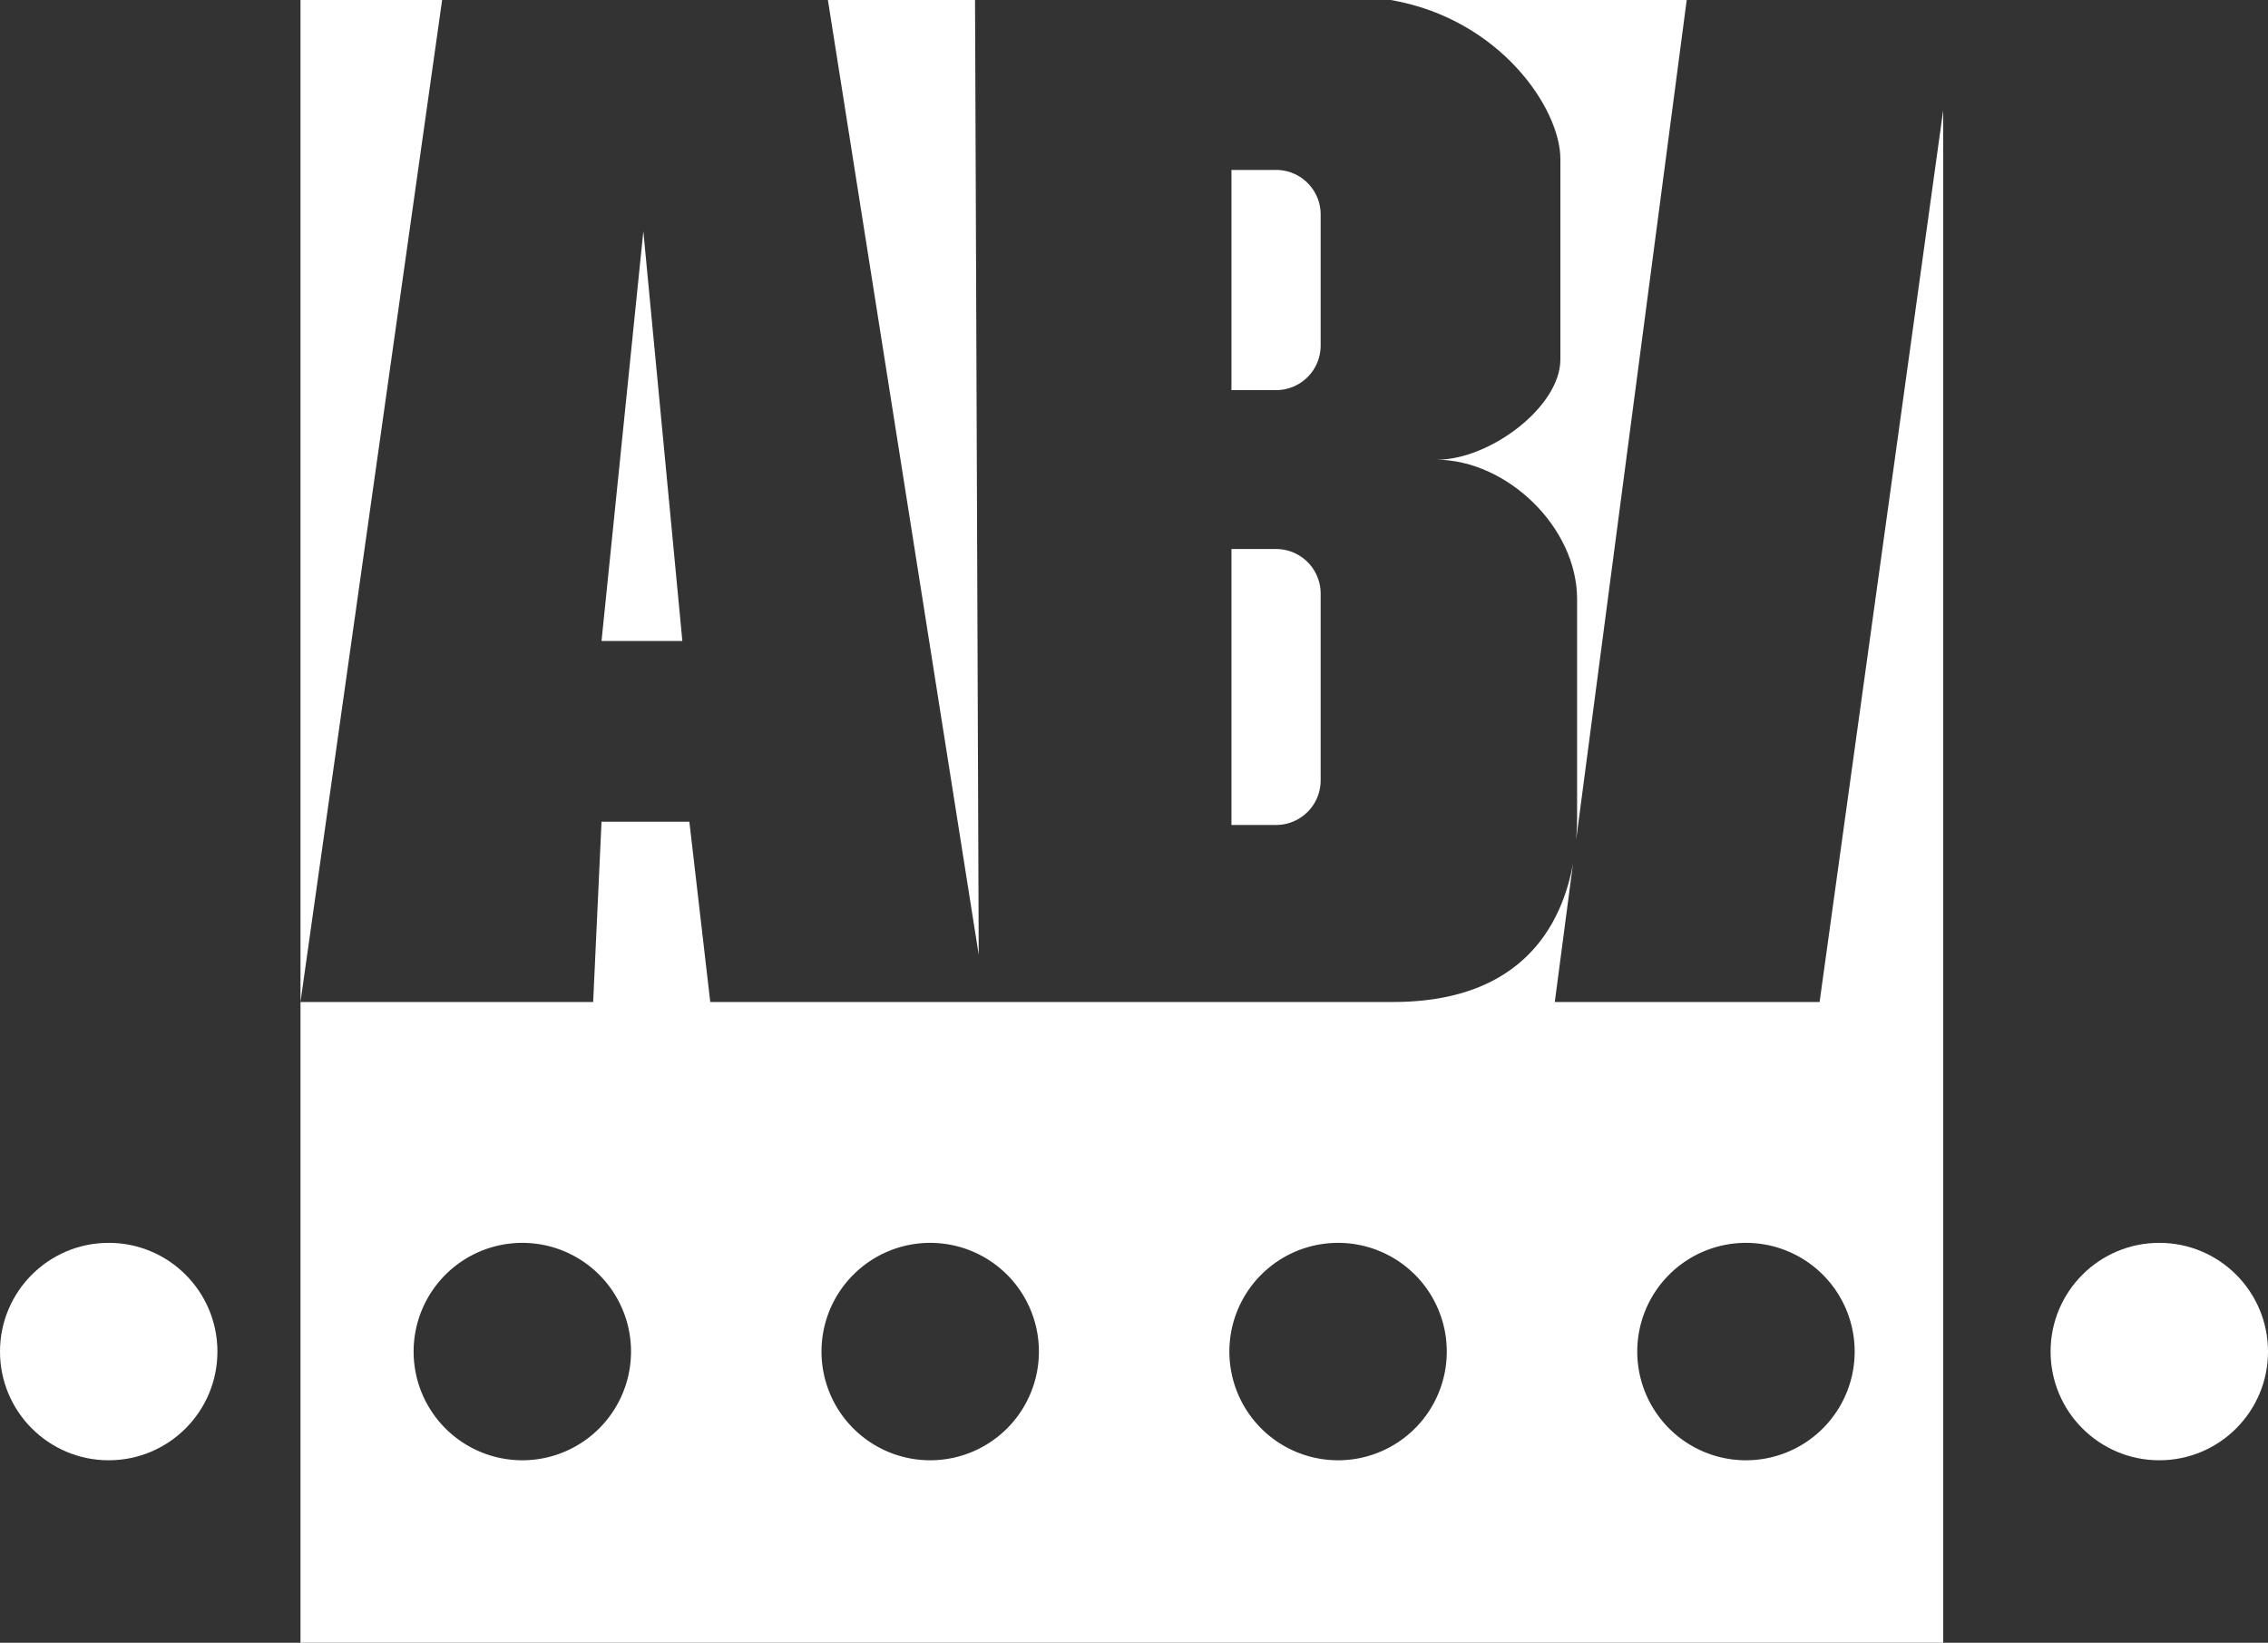
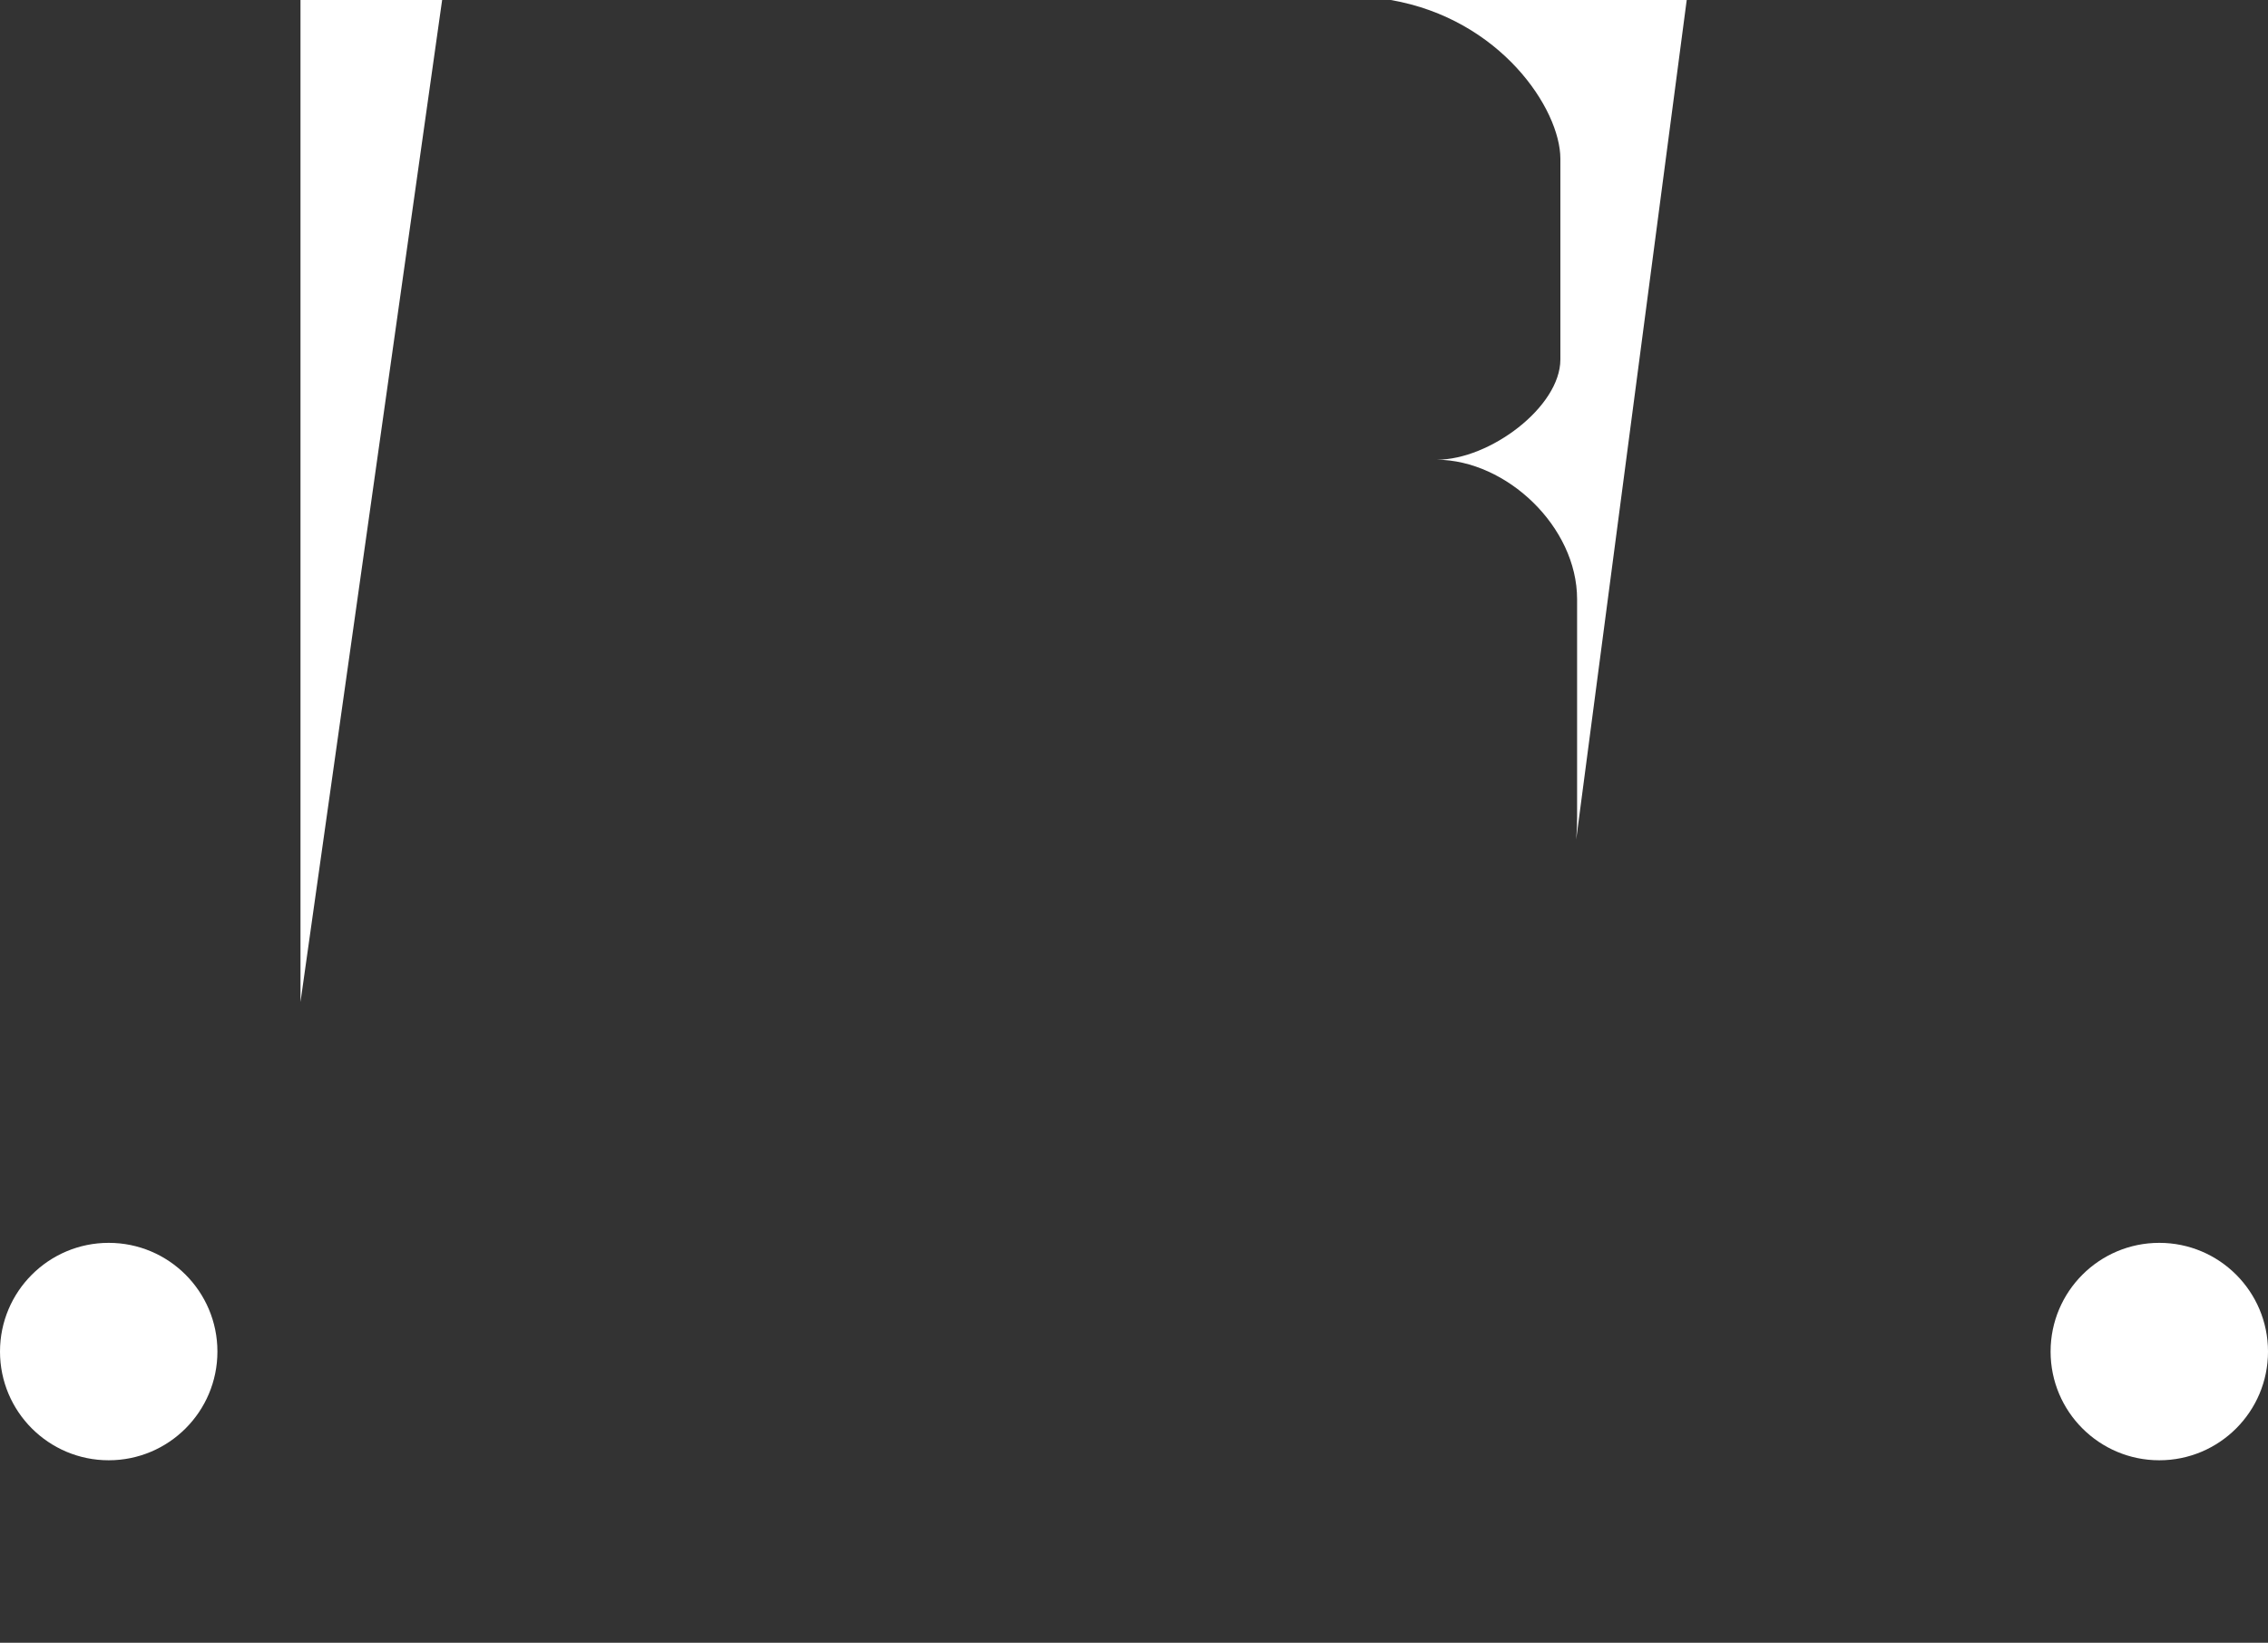
<svg xmlns="http://www.w3.org/2000/svg" width="342.177" height="247.834" viewBox="0 0 342.177 247.834">
  <rect x="0" y="0" width="342.177" height="247.834" fill="#333333" stroke="none" />
  <g id="Groupe_2" data-name="Groupe 2" transform="translate(-418.548 -574.452)">
    <g id="Groupe_1" data-name="Groupe 1" transform="translate(463.883 574.452)">
-       <path id="Tracé_1" data-name="Tracé 1" d="M617.191,660.009h-6.728v41.632h6.728a6.729,6.729,0,0,0,6.729-6.728V666.737A6.729,6.729,0,0,0,617.191,660.009Z" transform="translate(-470.005 -577.181)" fill="#fff" />
-       <path id="Tracé_2" data-name="Tracé 2" d="M623.921,607.66a6.728,6.728,0,0,0-6.729-6.728h-6.728v33.221h6.728a6.728,6.728,0,0,0,6.729-6.728Z" transform="translate(-470.005 -575.296)" fill="#fff" />
      <path id="Tracé_3" data-name="Tracé 3" d="M663.265,701.1,679.94,574.452H635.294c16.555,2.866,25.584,16.456,25.584,23.953v30.278c0,7.149-10.641,15.122-18.632,15.122,10.514.064,21.155,10.11,21.155,21.045V697.82C663.4,698.774,663.364,699.885,663.265,701.1Z" transform="translate(-470.797 -574.451)" fill="#fff" />
-       <path id="Tracé_4" data-name="Tracé 4" d="M694.567,726.165H654.617l2.745-20.854c-1.675,9.119-7.589,20.854-27.136,20.854H527.2l-3.153-27.194H510.795l-1.262,27.194H465.377v96.67H713.211V591.641ZM498.845,795.306a16.4,16.4,0,1,1,16.4-16.4A16.4,16.4,0,0,1,498.845,795.306Zm61.538,0a16.4,16.4,0,1,1,16.4-16.4A16.4,16.4,0,0,1,560.383,795.306Zm61.537,0a16.4,16.4,0,1,1,16.4-16.4A16.4,16.4,0,0,1,621.921,795.306Zm61.538,0a16.4,16.4,0,1,1,16.4-16.4A16.4,16.4,0,0,1,683.459,795.306Z" transform="translate(-465.377 -575)" fill="#fff" />
      <path id="Tracé_5" data-name="Tracé 5" d="M465.377,574.452V725.616l21.37-151.164Z" transform="translate(-465.377 -574.452)" fill="#fff" />
-       <path id="Tracé_6" data-name="Tracé 6" d="M570.325,718.495l-.555-144.043h-22.2Z" transform="translate(-467.999 -574.452)" fill="#fff" />
-       <path id="Tracé_7" data-name="Tracé 7" d="M524.487,672.307,518.6,610.488l-6.308,61.818Z" transform="translate(-466.873 -575.601)" fill="#fff" />
+       <path id="Tracé_7" data-name="Tracé 7" d="M524.487,672.307,518.6,610.488Z" transform="translate(-466.873 -575.601)" fill="#fff" />
    </g>
    <circle id="Ellipse_1" data-name="Ellipse 1" cx="16.401" cy="16.401" r="16.401" transform="translate(418.548 761.956)" fill="#fff" />
    <circle id="Ellipse_2" data-name="Ellipse 2" cx="16.401" cy="16.401" r="16.401" transform="translate(727.924 761.956)" fill="#fff" />
  </g>
</svg>